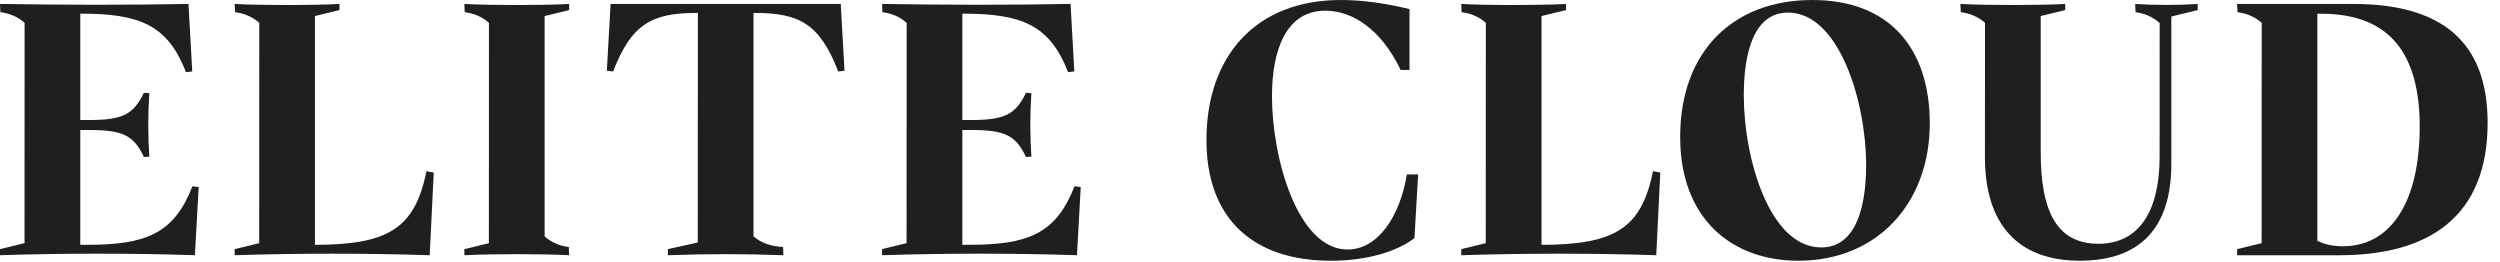
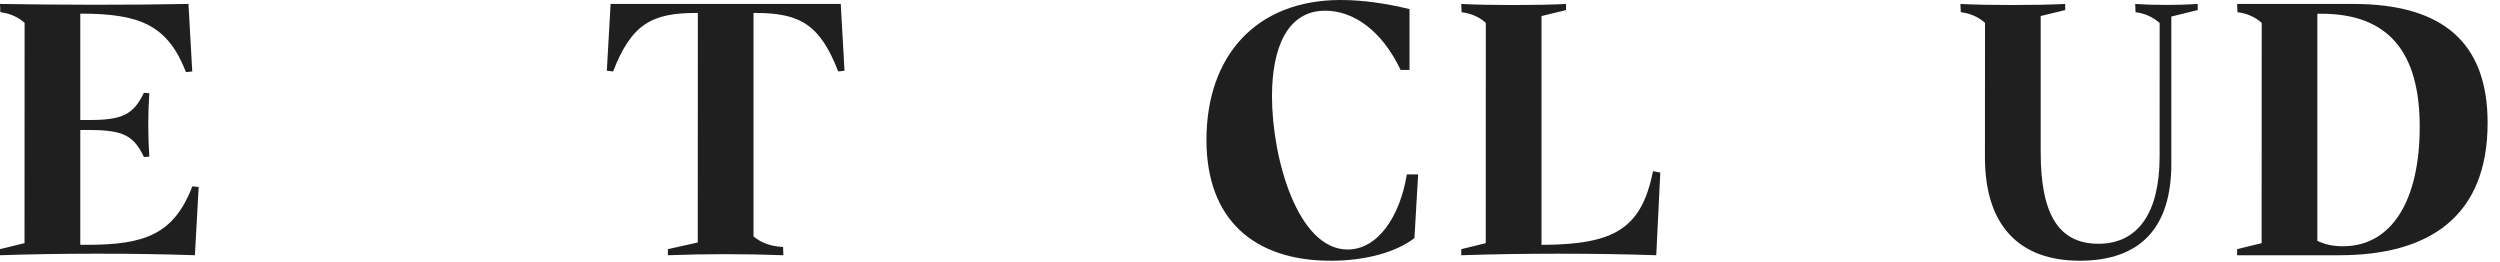
<svg xmlns="http://www.w3.org/2000/svg" width="191" height="20" viewBox="0 0 191 20" fill="none">
  <path d="M15.179 14.288L14.891 19.499C10.153 19.34 4.738 19.344 0 19.499V19.032L1.873 18.576L1.879 1.744C1.33 1.255 0.683 1.012 0.027 0.932L0 0.301C4.891 0.375 9.509 0.392 14.4 0.301L14.688 5.458L14.209 5.512C12.8 1.88 10.637 1.043 6.171 1.043H6.134V9.169H6.809C9.355 9.169 10.192 8.753 10.994 7.09L11.409 7.119C11.299 8.734 11.299 10.35 11.409 11.966L10.994 11.994C10.222 10.345 9.385 9.933 6.809 9.933H6.134V18.704H6.662C11.127 18.704 13.292 17.866 14.7 14.233L15.179 14.288Z" fill="#1F1F1F" />
-   <path d="M33.138 13.184L32.829 19.5C28.092 19.341 22.668 19.345 17.929 19.5V19.034L19.802 18.578L19.808 1.746C19.259 1.256 18.612 1.012 17.957 0.933L17.93 0.302C19.959 0.412 23.825 0.412 25.936 0.302V0.769L24.063 1.225V18.706C29.745 18.695 31.695 17.403 32.584 13.079L33.138 13.185V13.184Z" fill="#1F1F1F" />
-   <path d="M43.483 19.5C41.453 19.39 37.588 19.39 35.477 19.5V19.034L37.35 18.578L37.356 1.746C36.807 1.256 36.16 1.012 35.504 0.933L35.477 0.302C37.506 0.412 41.372 0.412 43.483 0.302V0.769L41.61 1.225V18.065C42.157 18.55 42.802 18.792 43.456 18.871L43.483 19.502V19.5Z" fill="#1F1F1F" />
  <path d="M64.519 5.405L64.04 5.459C62.632 1.826 61.072 0.989 57.679 0.989H57.569V18.059C58.165 18.571 58.92 18.823 59.826 18.87L59.853 19.5C56.91 19.39 53.968 19.39 51.026 19.5V19.034L53.309 18.526L53.316 0.989H53.202C49.809 0.989 48.249 1.827 46.841 5.459L46.362 5.405L46.65 0.302H64.233L64.521 5.405H64.519Z" fill="#1F1F1F" />
-   <path d="M82.569 14.288L82.281 19.499C77.543 19.34 72.127 19.344 67.389 19.499V19.032L69.262 18.576L69.269 1.744C68.72 1.255 68.073 1.012 67.416 0.932L67.389 0.301C72.281 0.375 76.898 0.392 81.79 0.301L82.078 5.458L81.599 5.512C80.189 1.88 78.026 1.043 73.561 1.043H73.523V9.169H74.199C76.745 9.169 77.582 8.753 78.384 7.09L78.798 7.119C78.689 8.734 78.689 10.35 78.798 11.966L78.384 11.994C77.611 10.345 76.774 9.933 74.199 9.933H73.523V18.704H74.052C78.517 18.704 80.682 17.866 82.089 14.233L82.569 14.288Z" fill="#1F1F1F" />
  <path d="M101.67 19.92C95.81 19.92 92.173 16.78 92.173 10.695C92.173 4.3 95.93 0 102.434 0C104.117 0 105.879 0.258 107.687 0.695V5.343H107.007C105.563 2.31 103.388 0.817 101.251 0.817C98.276 0.817 97.18 3.787 97.18 7.358C97.18 12.088 99.14 19.063 102.957 19.063C105.26 19.063 106.953 16.561 107.484 13.322H108.346L108.064 18.19C106.725 19.226 104.414 19.921 101.67 19.921V19.92Z" fill="#1F1F1F" />
  <path d="M126.847 13.184L126.538 19.5C121.801 19.341 116.377 19.345 111.638 19.5V19.034L113.511 18.578L113.517 1.746C112.968 1.256 112.321 1.012 111.666 0.933L111.639 0.302C113.668 0.412 117.534 0.412 119.645 0.302V0.769L117.772 1.225V18.706C123.454 18.695 125.404 17.403 126.293 13.079L126.847 13.185V13.184Z" fill="#1F1F1F" />
-   <path d="M128.365 10.457C128.365 3.926 132.411 0 138.457 0C144.503 0 147.435 3.855 147.435 9.423C147.435 15.497 143.452 19.92 137.39 19.92C132.371 19.92 128.365 16.781 128.365 10.457ZM139.142 18.903C141.692 18.903 142.572 16.044 142.572 12.61C142.572 7.818 140.53 0.961 136.601 0.961C134.026 0.961 133.226 3.958 133.226 7.284C133.226 12.119 135.196 18.903 139.141 18.903H139.142Z" fill="#1F1F1F" />
  <path d="M167.908 0.768L165.889 1.264V12.528C165.889 17.385 163.534 19.919 158.89 19.919C154.245 19.919 151.646 17.207 151.649 12.007L151.655 1.744C151.106 1.255 150.459 1.012 149.803 0.932L149.776 0.301C151.805 0.411 155.671 0.411 157.781 0.301V0.768L155.909 1.224V11.637C155.909 16.371 157.279 18.623 160.323 18.623C163.368 18.623 164.993 16.222 164.994 11.969L164.998 1.76C164.435 1.257 163.794 1.012 163.156 0.933L163.129 0.302C164.561 0.401 166.473 0.401 167.905 0.302V0.769L167.908 0.768Z" fill="#1F1F1F" />
  <path d="M179.783 0.301C186.54 0.301 190.054 3.18 190.054 9.383C190.054 16.564 185.569 19.5 178.728 19.5H170.915V19.034L172.788 18.578L172.794 1.746C172.245 1.256 171.598 1.012 170.943 0.933L170.916 0.302H179.786L179.783 0.301ZM179 18.814C182.697 18.814 184.866 15.372 184.866 9.685C184.866 3.998 182.497 1.048 177.329 1.048H177.046V18.399C177.551 18.652 178.19 18.814 178.999 18.814H179Z" fill="#1F1F1F" />
</svg>